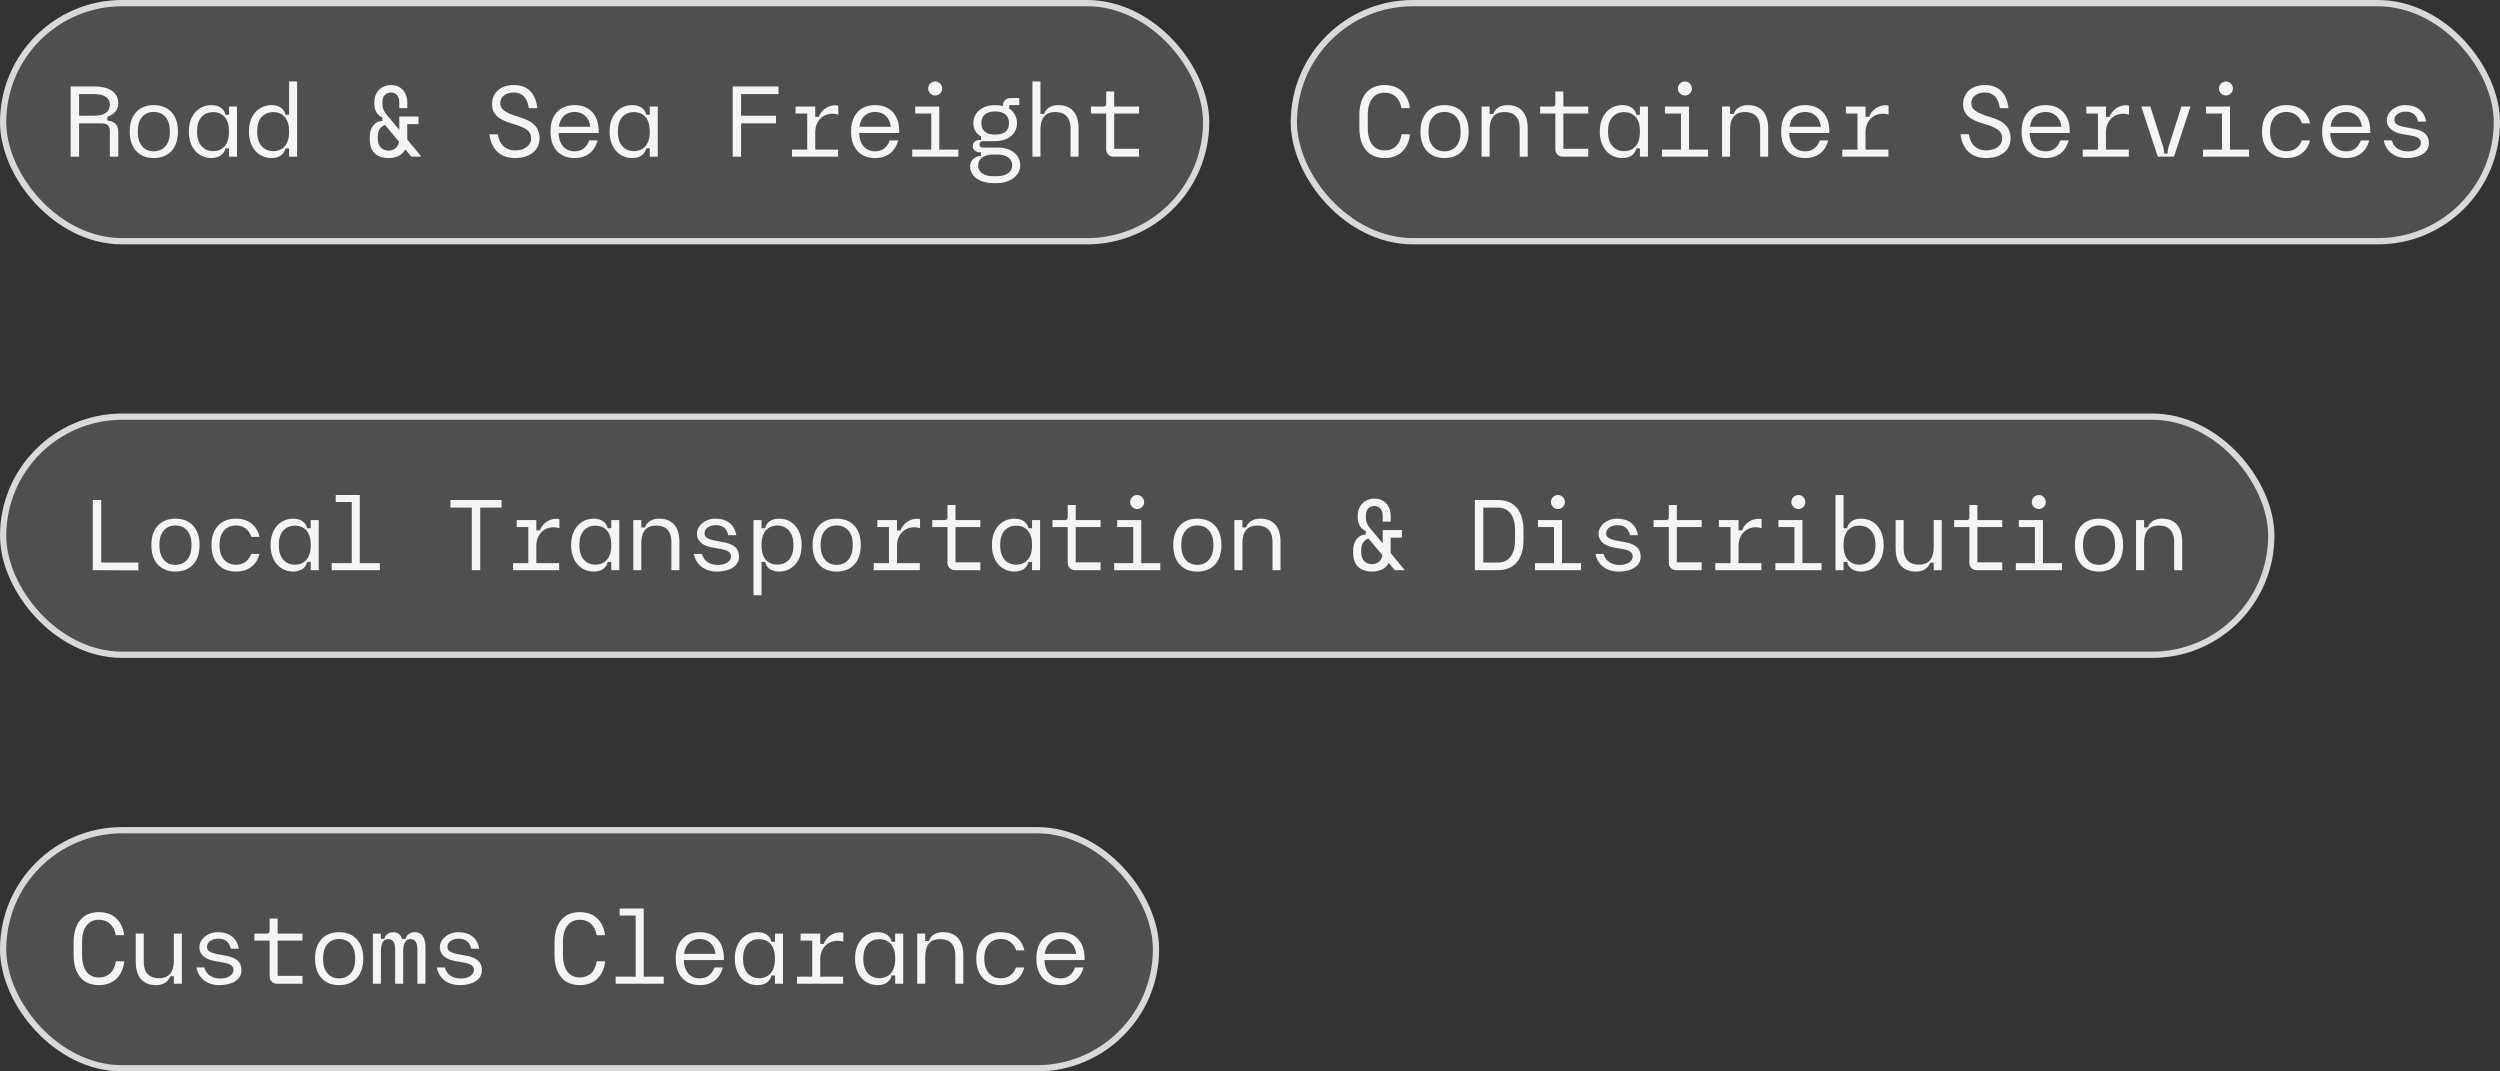
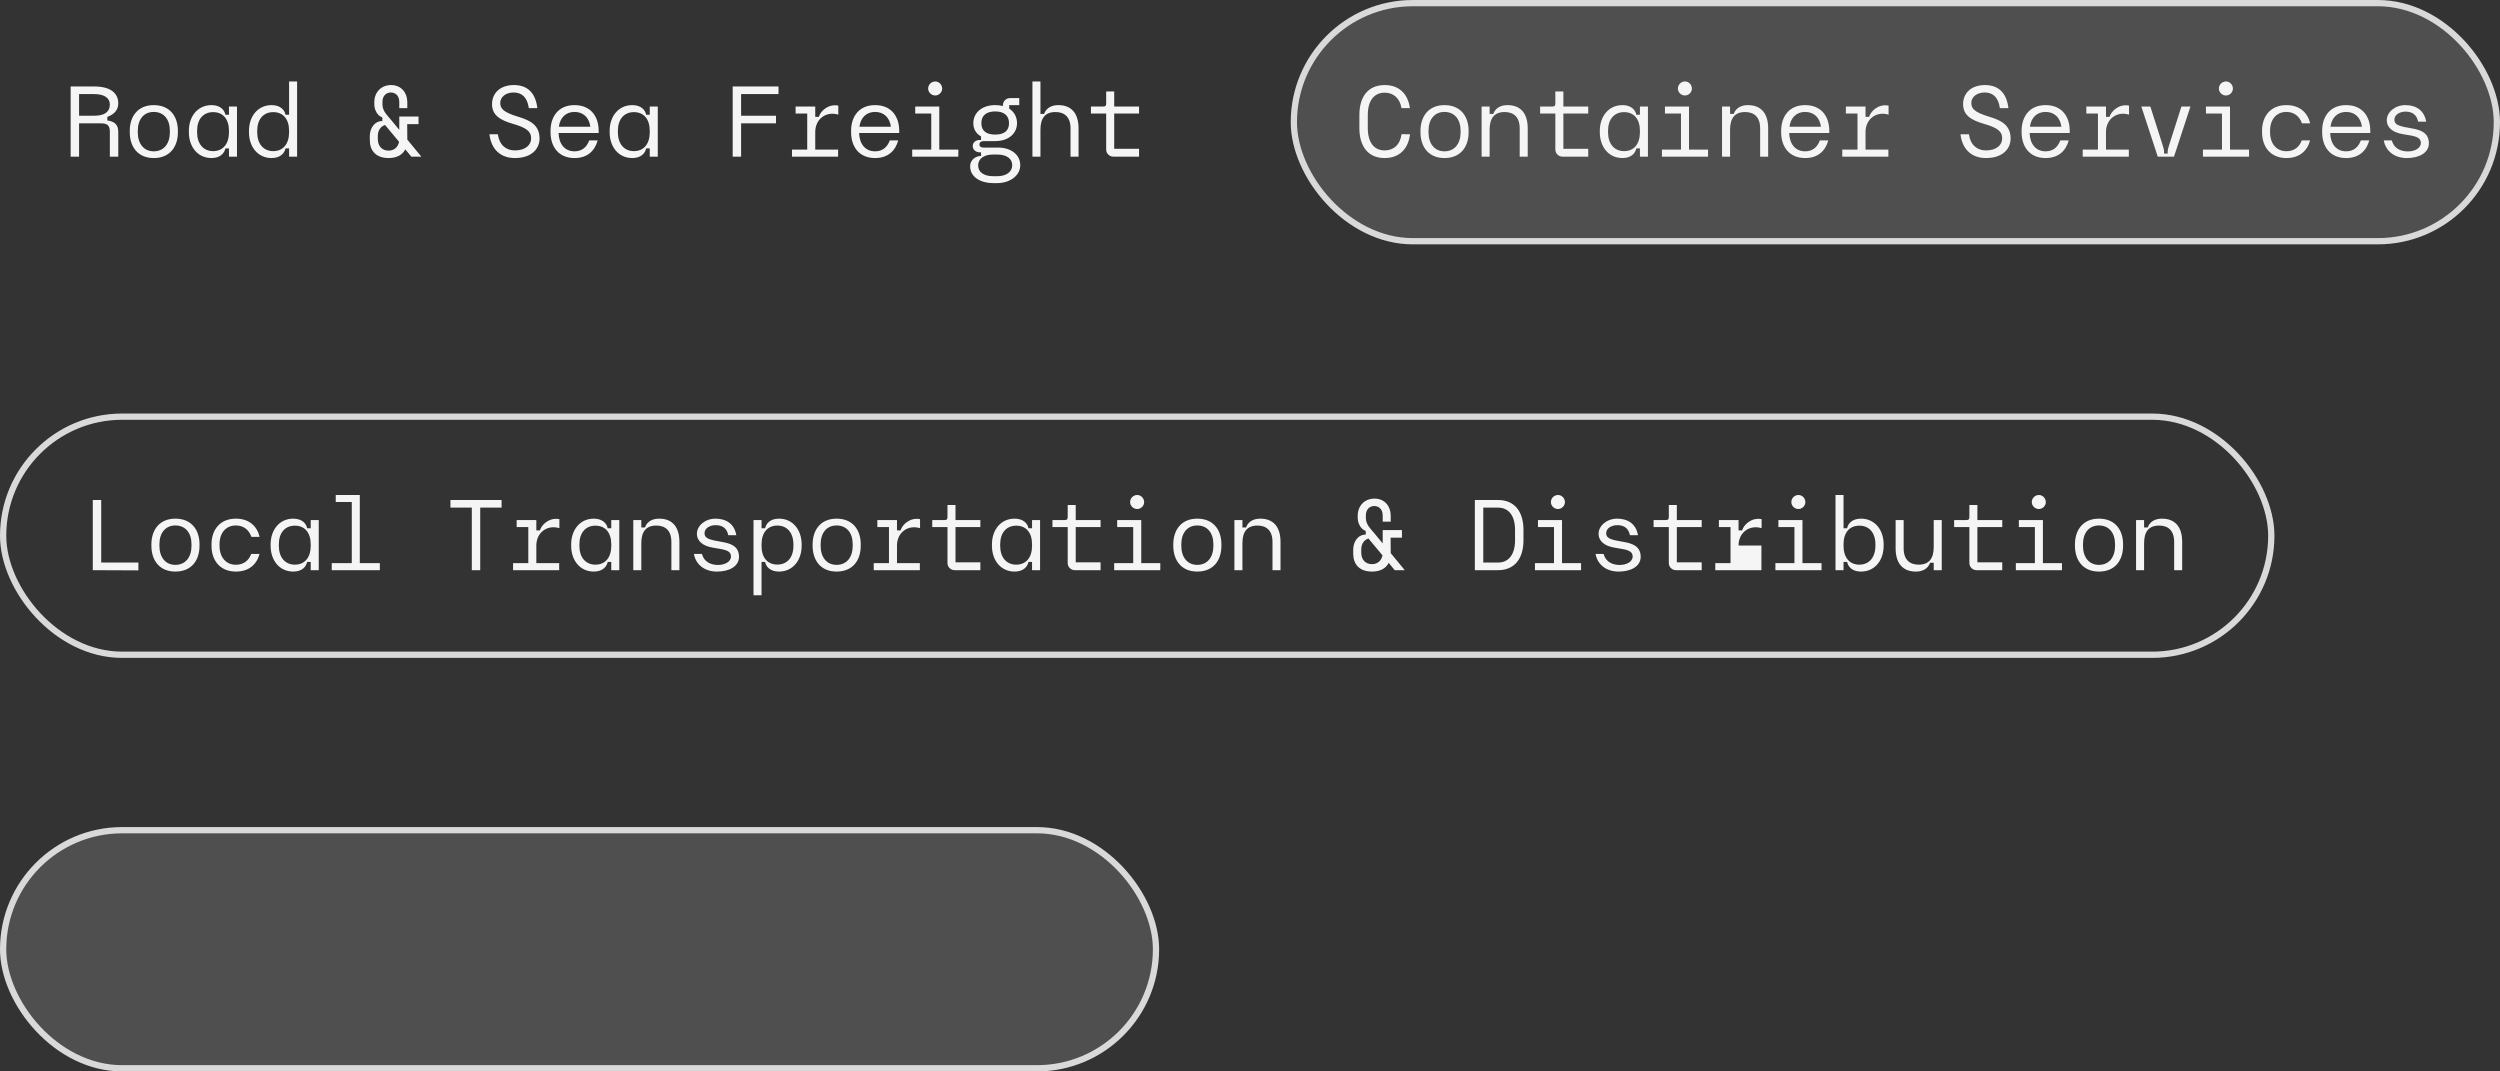
<svg xmlns="http://www.w3.org/2000/svg" width="399" height="171" viewBox="0 0 399 171" fill="none">
  <rect x="0" y="0" width="399" height="171" fill="#333333" stroke="none" />
-   <rect x="0.5" y="0.5" width="192" height="38" rx="19" fill="#F5F5F5" fill-opacity="0.15" />
-   <rect x="0.5" y="0.5" width="192" height="38" rx="19" stroke="#D9D9D9" />
  <path d="M11.276 13.8H15.02C17.708 13.8 18.876 14.92 18.876 16.488C18.876 17.56 18.22 18.264 17.132 18.648V19.224C18.188 19.368 18.876 19.832 18.876 21.032V25H17.532V21.016C17.532 19.928 17.02 19.688 16.124 19.688H12.62V25H11.276V13.8ZM15.02 18.472C16.668 18.472 17.532 17.864 17.532 16.696C17.532 15.64 16.668 15.016 15.02 15.016H12.62V18.472H15.02ZM20.71 20.872C20.71 18.584 21.99 16.776 24.534 16.776C27.126 16.776 28.39 18.584 28.39 20.872V21.112C28.39 23.416 27.126 25.224 24.534 25.224C21.99 25.224 20.71 23.416 20.71 21.112V20.872ZM21.99 21.112C21.99 22.952 22.966 24.152 24.534 24.152C26.134 24.152 27.11 22.952 27.11 21.112V20.872C27.11 19.032 26.134 17.864 24.534 17.864C22.966 17.864 21.99 19.032 21.99 20.872V21.112ZM30.144 20.872C30.144 18.584 31.536 16.776 33.76 16.776C35.216 16.776 35.856 17.624 35.968 18.312H36.544V17H37.824V25H36.544V23.688H35.968C35.84 24.376 35.216 25.224 33.76 25.224C31.536 25.224 30.144 23.416 30.144 21.112V20.872ZM31.456 21.112C31.456 22.952 32.448 24.12 34.016 24.12C35.616 24.12 36.544 22.952 36.544 21.112V20.872C36.544 19.032 35.616 17.896 34.016 17.896C32.448 17.896 31.456 19.032 31.456 20.872V21.112ZM39.737 20.872C39.737 18.584 41.13 16.776 43.353 16.776C44.809 16.776 45.45 17.624 45.562 18.312H46.138V13H47.417V25H46.138V23.688H45.562C45.434 24.376 44.809 25.224 43.353 25.224C41.13 25.224 39.737 23.416 39.737 21.112V20.872ZM41.05 21.112C41.05 22.952 42.041 24.12 43.609 24.12C45.209 24.12 46.138 22.952 46.138 21.112V20.872C46.138 19.032 45.209 17.896 43.609 17.896C42.041 17.896 41.05 19.032 41.05 20.872V21.112ZM62.013 25.224C59.997 25.224 59.021 24.04 59.021 22.36V21.704C59.021 20.552 59.709 19.32 61.021 19.32V18.744C60.189 18.456 59.741 17.464 59.741 16.68V16.28C59.741 14.792 60.781 13.576 62.413 13.576C64.045 13.576 65.005 14.808 65.005 16.28V17.256H63.725V16.28C63.725 15.128 62.957 14.76 62.381 14.76C61.805 14.76 61.037 15.128 61.037 16.28V16.68C61.037 17.752 61.885 18.488 62.461 19.192L63.725 20.728V18.6H66.797V19.816H64.989L65.005 22.28L67.245 25H65.645L64.685 23.832C64.253 24.696 63.357 25.224 62.013 25.224ZM62.013 24.04C62.861 24.04 63.517 23.528 63.693 22.632L61.453 19.944C60.765 20.168 60.301 20.792 60.301 21.704V22.2C60.301 23.352 61.005 24.04 62.013 24.04ZM79.457 21.432C79.697 23.144 80.769 24.008 82.177 24.008C83.808 24.008 84.769 23.176 84.769 22.088C84.769 20.92 83.921 20.36 81.873 19.768C79.841 19.176 78.528 18.408 78.528 16.616C78.528 14.952 79.728 13.576 82.016 13.576C84.288 13.576 85.489 14.936 85.76 17.256H84.4C84.16 15.544 83.296 14.76 81.984 14.76C80.721 14.76 79.841 15.48 79.841 16.424C79.841 17.272 80.225 17.896 82.752 18.648C84.672 19.224 86.112 20.008 86.112 22.104C86.112 23.768 84.832 25.224 82.177 25.224C79.808 25.224 78.385 23.752 78.112 21.432H79.457ZM87.866 20.872C87.866 18.584 89.146 16.776 91.69 16.776C94.282 16.776 95.546 18.584 95.546 20.872V21.224H89.146C89.194 23 90.154 24.152 91.69 24.152C92.874 24.152 93.642 23.496 94.042 22.408H95.386C94.938 24.056 93.77 25.224 91.69 25.224C89.146 25.224 87.866 23.416 87.866 21.112V20.872ZM94.218 20.232C94.026 18.76 93.098 17.864 91.69 17.864C90.314 17.864 89.386 18.76 89.194 20.232H94.218ZM97.3 20.872C97.3 18.584 98.692 16.776 100.916 16.776C102.372 16.776 103.012 17.624 103.124 18.312H103.7V17H104.98V25H103.7V23.688H103.124C102.996 24.376 102.372 25.224 100.916 25.224C98.692 25.224 97.3 23.416 97.3 21.112V20.872ZM98.612 21.112C98.612 22.952 99.604 24.12 101.172 24.12C102.772 24.12 103.7 22.952 103.7 21.112V20.872C103.7 19.032 102.772 17.896 101.172 17.896C99.604 17.896 98.612 19.032 98.612 20.872V21.112ZM116.936 13.8H124.248V15.016H118.28V18.472H123.848V19.688H118.28V25H116.936V13.8ZM126.401 23.88H128.833V18.12H126.977V17H130.113V18.648H130.689C130.929 17.768 132.161 16.536 133.793 16.856V18.296C131.857 17.704 130.113 18.984 130.113 21.064V23.88H133.761V25H126.401V23.88ZM135.835 20.872C135.835 18.584 137.115 16.776 139.659 16.776C142.251 16.776 143.515 18.584 143.515 20.872V21.224H137.115C137.163 23 138.123 24.152 139.659 24.152C140.843 24.152 141.611 23.496 142.011 22.408H143.355C142.907 24.056 141.739 25.224 139.659 25.224C137.115 25.224 135.835 23.416 135.835 21.112V20.872ZM142.187 20.232C141.995 18.76 141.067 17.864 139.659 17.864C138.283 17.864 137.355 18.76 137.163 20.232H142.187ZM148.133 14.136C148.133 13.512 148.645 13 149.269 13C149.861 13 150.373 13.512 150.373 14.136C150.373 14.728 149.861 15.24 149.269 15.24C148.645 15.24 148.133 14.728 148.133 14.136ZM145.589 23.88H148.629V18.12H146.069V17H149.909V23.88H152.949V25H145.589V23.88ZM158.479 29.224C156.623 29.224 154.831 28.328 154.831 26.536C154.831 25.448 155.807 24.888 156.575 24.888V24.312H156.367C155.727 24.312 155.247 23.864 155.247 23.336C155.247 22.696 155.743 22.344 156.367 22.344H156.575V21.768C155.647 21.272 155.343 20.424 155.343 19.656C155.343 18.088 156.607 16.776 158.831 16.776C159.279 16.776 159.695 16.824 160.063 16.92V16.792C160.063 16.168 160.575 15.656 161.199 15.656H162.671V16.776H161.071V17.336C161.887 17.848 162.319 18.728 162.319 19.656C162.319 21.224 161.071 22.52 158.831 22.52H157.039C156.639 22.52 156.319 22.664 156.319 23.048C156.319 23.448 156.639 23.56 157.039 23.56H159.391C161.215 23.56 162.831 24.6 162.831 26.36C162.831 28.152 161.007 29.224 159.183 29.224H158.479ZM158.831 21.48C160.207 21.48 161.039 20.92 161.039 19.656C161.039 18.408 160.207 17.784 158.831 17.784C157.455 17.784 156.623 18.408 156.623 19.656C156.623 20.92 157.455 21.48 158.831 21.48ZM159.183 28.12C160.575 28.12 161.551 27.448 161.551 26.36C161.551 25.272 160.575 24.664 159.183 24.664H158.479C157.071 24.664 156.111 25.32 156.111 26.408C156.111 27.496 157.071 28.12 158.479 28.12H159.183ZM164.776 13H166.056V18.184H166.632C167.048 17.048 168.088 16.776 168.904 16.776C171.08 16.776 172.136 18.184 172.136 20.488V25H170.856V20.488C170.856 18.648 169.864 17.88 168.456 17.88C166.808 17.88 166.056 18.856 166.056 20.696V25H164.776V13ZM174.114 17H176.034C176.434 17 176.546 16.888 176.546 16.488V14.6H177.826V17H181.794V18.12H177.826V23.752H181.794V25H177.682C177.058 25 176.546 24.488 176.546 23.864V18.12H174.114V17Z" fill="#F5F5F5" />
  <rect x="206.5" y="0.5" width="192" height="38" rx="19" fill="#F5F5F5" fill-opacity="0.15" />
  <rect x="206.5" y="0.5" width="192" height="38" rx="19" stroke="#D9D9D9" />
  <path d="M216.956 18.344C216.956 15.464 218.332 13.576 220.988 13.576C223.324 13.576 224.716 15 225.02 17.256H223.676C223.404 15.624 222.364 14.792 220.988 14.792C219.356 14.792 218.3 16.008 218.3 18.344V20.44C218.3 22.792 219.356 24.008 220.988 24.008C222.396 24.008 223.452 23.128 223.692 21.416L225.036 21.432C224.764 23.752 223.356 25.224 220.988 25.224C218.332 25.224 216.956 23.336 216.956 20.44V18.344ZM226.71 20.872C226.71 18.584 227.99 16.776 230.534 16.776C233.126 16.776 234.39 18.584 234.39 20.872V21.112C234.39 23.416 233.126 25.224 230.534 25.224C227.99 25.224 226.71 23.416 226.71 21.112V20.872ZM227.99 21.112C227.99 22.952 228.966 24.152 230.534 24.152C232.134 24.152 233.11 22.952 233.11 21.112V20.872C233.11 19.032 232.134 17.864 230.534 17.864C228.966 17.864 227.99 19.032 227.99 20.872V21.112ZM236.464 17H237.744V18.184H238.32C238.736 17.048 239.776 16.776 240.592 16.776C242.768 16.776 243.824 18.184 243.824 20.488V25H242.544V20.488C242.544 18.648 241.552 17.88 240.144 17.88C238.496 17.88 237.744 18.856 237.744 20.696V25H236.464V17ZM245.802 17H247.722C248.122 17 248.234 16.888 248.234 16.488V14.6H249.514V17H253.482V18.12H249.514V23.752H253.482V25H249.37C248.746 25 248.234 24.488 248.234 23.864V18.12H245.802V17ZM255.331 20.872C255.331 18.584 256.723 16.776 258.947 16.776C260.403 16.776 261.043 17.624 261.155 18.312H261.731V17H263.011V25H261.731V23.688H261.155C261.027 24.376 260.403 25.224 258.947 25.224C256.723 25.224 255.331 23.416 255.331 21.112V20.872ZM256.643 21.112C256.643 22.952 257.635 24.12 259.203 24.12C260.803 24.12 261.731 22.952 261.731 21.112V20.872C261.731 19.032 260.803 17.896 259.203 17.896C257.635 17.896 256.643 19.032 256.643 20.872V21.112ZM267.789 14.136C267.789 13.512 268.301 13 268.925 13C269.517 13 270.029 13.512 270.029 14.136C270.029 14.728 269.517 15.24 268.925 15.24C268.301 15.24 267.789 14.728 267.789 14.136ZM265.245 23.88H268.285V18.12H265.725V17H269.565V23.88H272.605V25H265.245V23.88ZM274.839 17H276.119V18.184H276.695C277.111 17.048 278.151 16.776 278.967 16.776C281.143 16.776 282.199 18.184 282.199 20.488V25H280.919V20.488C280.919 18.648 279.927 17.88 278.519 17.88C276.871 17.88 276.119 18.856 276.119 20.696V25H274.839V17ZM284.273 20.872C284.273 18.584 285.553 16.776 288.097 16.776C290.689 16.776 291.953 18.584 291.953 20.872V21.224H285.553C285.601 23 286.561 24.152 288.097 24.152C289.281 24.152 290.049 23.496 290.449 22.408H291.793C291.345 24.056 290.177 25.224 288.097 25.224C285.553 25.224 284.273 23.416 284.273 21.112V20.872ZM290.625 20.232C290.433 18.76 289.505 17.864 288.097 17.864C286.721 17.864 285.793 18.76 285.601 20.232H290.625ZM294.026 23.88H296.458V18.12H294.602V17H297.738V18.648H298.314C298.554 17.768 299.786 16.536 301.418 16.856V18.296C299.482 17.704 297.738 18.984 297.738 21.064V23.88H301.386V25H294.026V23.88ZM314.238 21.432C314.478 23.144 315.55 24.008 316.958 24.008C318.59 24.008 319.55 23.176 319.55 22.088C319.55 20.92 318.702 20.36 316.654 19.768C314.622 19.176 313.31 18.408 313.31 16.616C313.31 14.952 314.51 13.576 316.798 13.576C319.07 13.576 320.27 14.936 320.542 17.256H319.182C318.942 15.544 318.078 14.76 316.766 14.76C315.502 14.76 314.622 15.48 314.622 16.424C314.622 17.272 315.006 17.896 317.534 18.648C319.454 19.224 320.894 20.008 320.894 22.104C320.894 23.768 319.614 25.224 316.958 25.224C314.59 25.224 313.166 23.752 312.894 21.432H314.238ZM322.648 20.872C322.648 18.584 323.928 16.776 326.472 16.776C329.064 16.776 330.328 18.584 330.328 20.872V21.224H323.928C323.976 23 324.936 24.152 326.472 24.152C327.656 24.152 328.424 23.496 328.824 22.408H330.168C329.72 24.056 328.552 25.224 326.472 25.224C323.928 25.224 322.648 23.416 322.648 21.112V20.872ZM329 20.232C328.808 18.76 327.88 17.864 326.472 17.864C325.096 17.864 324.168 18.76 323.976 20.232H329ZM332.401 23.88H334.833V18.12H332.977V17H336.113V18.648H336.689C336.929 17.768 338.161 16.536 339.793 16.856V18.296C337.857 17.704 336.113 18.984 336.113 21.064V23.88H339.761V25H332.401V23.88ZM343.195 17L345.131 23.08C345.419 23.976 345.387 24.056 345.387 24.52H345.963C345.963 24.056 345.931 23.96 346.219 23.08L348.155 17H349.595L346.971 25H344.379L341.755 17H343.195ZM354.133 14.136C354.133 13.512 354.645 13 355.269 13C355.861 13 356.373 13.512 356.373 14.136C356.373 14.728 355.861 15.24 355.269 15.24C354.645 15.24 354.133 14.728 354.133 14.136ZM351.589 23.88H354.629V18.12H352.069V17H355.909V23.88H358.949V25H351.589V23.88ZM361.023 20.872C361.023 18.568 362.367 16.776 364.911 16.776C367.039 16.776 368.303 17.992 368.703 19.688H367.391C367.007 18.552 366.127 17.864 364.911 17.864C363.343 17.864 362.303 19.016 362.303 20.872V21.112C362.303 22.952 363.343 24.136 364.911 24.136C366.095 24.136 366.959 23.512 367.359 22.408H368.687C368.255 24.072 366.991 25.224 364.911 25.224C362.367 25.224 361.023 23.416 361.023 21.112V20.872ZM370.616 20.872C370.616 18.584 371.896 16.776 374.44 16.776C377.032 16.776 378.296 18.584 378.296 20.872V21.224H371.896C371.944 23 372.904 24.152 374.44 24.152C375.624 24.152 376.392 23.496 376.792 22.408H378.136C377.688 24.056 376.52 25.224 374.44 25.224C371.896 25.224 370.616 23.416 370.616 21.112V20.872ZM376.968 20.232C376.776 18.76 375.848 17.864 374.44 17.864C373.064 17.864 372.136 18.76 371.944 20.232H376.968ZM381.73 22.408C382.082 23.736 383.218 24.168 384.306 24.168C385.346 24.168 386.37 23.688 386.37 22.808C386.37 22.088 385.778 21.8 384.658 21.608L383.522 21.416C381.954 21.16 380.93 20.424 380.93 19.176C380.93 17.928 382.226 16.776 383.89 16.776C385.618 16.776 386.914 17.624 387.218 19.416H385.938C385.65 18.024 384.658 17.816 383.89 17.816C383.074 17.816 382.146 18.264 382.146 19.096C382.146 19.72 382.546 20.008 383.714 20.264C383.938 20.312 384.722 20.456 384.994 20.504C386.29 20.728 387.65 21.176 387.65 22.856C387.65 24.408 386.082 25.224 384.13 25.224C382.146 25.224 380.754 24.104 380.45 22.408H381.73Z" fill="#F5F5F5" />
  <rect x="0.5" y="132.5" width="184" height="38" rx="19" fill="#F5F5F5" fill-opacity="0.15" />
  <rect x="0.5" y="132.5" width="184" height="38" rx="19" stroke="#D9D9D9" />
-   <path d="M11.753 150.344C11.753 147.464 13.129 145.576 15.785 145.576C18.121 145.576 19.513 147 19.817 149.256H18.473C18.201 147.624 17.161 146.792 15.785 146.792C14.153 146.792 13.097 148.008 13.097 150.344V152.44C13.097 154.792 14.153 156.008 15.785 156.008C17.193 156.008 18.249 155.128 18.489 153.416L19.833 153.432C19.561 155.752 18.153 157.224 15.785 157.224C13.129 157.224 11.753 155.336 11.753 152.44V150.344ZM21.667 149H22.947V153.512C22.947 155.352 23.939 156.12 25.347 156.12C26.995 156.12 27.747 155.144 27.747 153.304V149H29.027V157H27.747V155.816H27.171C26.755 156.952 25.715 157.224 24.899 157.224C22.723 157.224 21.667 155.816 21.667 153.512V149ZM32.621 154.408C32.973 155.736 34.109 156.168 35.197 156.168C36.237 156.168 37.261 155.688 37.261 154.808C37.261 154.088 36.669 153.8 35.549 153.608L34.413 153.416C32.845 153.16 31.821 152.424 31.821 151.176C31.821 149.928 33.117 148.776 34.781 148.776C36.509 148.776 37.805 149.624 38.109 151.416H36.829C36.541 150.024 35.549 149.816 34.781 149.816C33.965 149.816 33.037 150.264 33.037 151.096C33.037 151.72 33.437 152.008 34.605 152.264C34.829 152.312 35.613 152.456 35.885 152.504C37.181 152.728 38.541 153.176 38.541 154.856C38.541 156.408 36.973 157.224 35.021 157.224C33.037 157.224 31.645 156.104 31.341 154.408H32.621ZM40.598 149H42.518C42.918 149 43.03 148.888 43.03 148.488V146.6H44.31V149H48.278V150.12H44.31V155.752H48.278V157H44.166C43.542 157 43.03 156.488 43.03 155.864V150.12H40.598V149ZM50.288 152.872C50.288 150.584 51.568 148.776 54.112 148.776C56.704 148.776 57.968 150.584 57.968 152.872V153.112C57.968 155.416 56.704 157.224 54.112 157.224C51.568 157.224 50.288 155.416 50.288 153.112V152.872ZM51.568 153.112C51.568 154.952 52.544 156.152 54.112 156.152C55.712 156.152 56.688 154.952 56.688 153.112V152.872C56.688 151.032 55.712 149.864 54.112 149.864C52.544 149.864 51.568 151.032 51.568 152.872V153.112ZM59.514 149H60.794V149.848H61.354C61.466 149.128 62.154 148.776 62.73 148.776C63.434 148.776 63.946 149.128 64.17 149.848H64.746C64.858 149.208 65.45 148.776 66.186 148.776C67.498 148.776 67.914 149.848 67.914 151.384L67.898 157H66.618V151.544C66.618 150.312 66.186 149.88 65.514 149.88C64.922 149.88 64.346 150.344 64.346 151.784V157H63.066V151.544C63.066 150.312 62.618 149.88 61.946 149.88C61.338 149.88 60.794 150.344 60.794 151.784V157H59.514V149ZM70.996 154.408C71.348 155.736 72.484 156.168 73.572 156.168C74.612 156.168 75.636 155.688 75.636 154.808C75.636 154.088 75.044 153.8 73.924 153.608L72.788 153.416C71.22 153.16 70.196 152.424 70.196 151.176C70.196 149.928 71.492 148.776 73.156 148.776C74.884 148.776 76.18 149.624 76.484 151.416H75.204C74.916 150.024 73.924 149.816 73.156 149.816C72.34 149.816 71.412 150.264 71.412 151.096C71.412 151.72 71.812 152.008 72.98 152.264C73.204 152.312 73.988 152.456 74.26 152.504C75.556 152.728 76.916 153.176 76.916 154.856C76.916 156.408 75.348 157.224 73.396 157.224C71.412 157.224 70.02 156.104 69.716 154.408H70.996ZM88.503 150.344C88.503 147.464 89.879 145.576 92.535 145.576C94.871 145.576 96.263 147 96.567 149.256H95.223C94.951 147.624 93.911 146.792 92.535 146.792C90.903 146.792 89.847 148.008 89.847 150.344V152.44C89.847 154.792 90.903 156.008 92.535 156.008C93.943 156.008 94.999 155.128 95.239 153.416L96.583 153.432C96.311 155.752 94.903 157.224 92.535 157.224C89.879 157.224 88.503 155.336 88.503 152.44V150.344ZM98.257 155.88H101.457V146.12H98.897V145H102.737V155.88H105.937V157H98.257V155.88ZM107.851 152.872C107.851 150.584 109.131 148.776 111.675 148.776C114.267 148.776 115.531 150.584 115.531 152.872V153.224H109.131C109.179 155 110.139 156.152 111.675 156.152C112.859 156.152 113.627 155.496 114.027 154.408H115.371C114.923 156.056 113.755 157.224 111.675 157.224C109.131 157.224 107.851 155.416 107.851 153.112V152.872ZM114.203 152.232C114.011 150.76 113.083 149.864 111.675 149.864C110.299 149.864 109.371 150.76 109.179 152.232H114.203ZM117.284 152.872C117.284 150.584 118.676 148.776 120.9 148.776C122.356 148.776 122.996 149.624 123.108 150.312H123.684V149H124.964V157H123.684V155.688H123.108C122.98 156.376 122.356 157.224 120.9 157.224C118.676 157.224 117.284 155.416 117.284 153.112V152.872ZM118.596 153.112C118.596 154.952 119.588 156.12 121.156 156.12C122.756 156.12 123.684 154.952 123.684 153.112V152.872C123.684 151.032 122.756 149.896 121.156 149.896C119.588 149.896 118.596 151.032 118.596 152.872V153.112ZM127.198 155.88H129.63V150.12H127.774V149H130.91V150.648H131.486C131.726 149.768 132.958 148.536 134.59 148.856V150.296C132.654 149.704 130.91 150.984 130.91 153.064V155.88H134.558V157H127.198V155.88ZM136.472 152.872C136.472 150.584 137.864 148.776 140.088 148.776C141.544 148.776 142.184 149.624 142.296 150.312H142.872V149H144.152V157H142.872V155.688H142.296C142.168 156.376 141.544 157.224 140.088 157.224C137.864 157.224 136.472 155.416 136.472 153.112V152.872ZM137.784 153.112C137.784 154.952 138.776 156.12 140.344 156.12C141.944 156.12 142.872 154.952 142.872 153.112V152.872C142.872 151.032 141.944 149.896 140.344 149.896C138.776 149.896 137.784 151.032 137.784 152.872V153.112ZM146.386 149H147.666V150.184H148.242C148.658 149.048 149.698 148.776 150.514 148.776C152.69 148.776 153.746 150.184 153.746 152.488V157H152.466V152.488C152.466 150.648 151.474 149.88 150.066 149.88C148.418 149.88 147.666 150.856 147.666 152.696V157H146.386V149ZM155.819 152.872C155.819 150.568 157.163 148.776 159.707 148.776C161.835 148.776 163.099 149.992 163.499 151.688H162.187C161.803 150.552 160.923 149.864 159.707 149.864C158.139 149.864 157.099 151.016 157.099 152.872V153.112C157.099 154.952 158.139 156.136 159.707 156.136C160.891 156.136 161.755 155.512 162.155 154.408H163.483C163.051 156.072 161.787 157.224 159.707 157.224C157.163 157.224 155.819 155.416 155.819 153.112V152.872ZM165.413 152.872C165.413 150.584 166.693 148.776 169.237 148.776C171.829 148.776 173.093 150.584 173.093 152.872V153.224H166.693C166.741 155 167.701 156.152 169.237 156.152C170.421 156.152 171.189 155.496 171.589 154.408H172.933C172.485 156.056 171.317 157.224 169.237 157.224C166.693 157.224 165.413 155.416 165.413 153.112V152.872ZM171.765 152.232C171.573 150.76 170.645 149.864 169.237 149.864C167.861 149.864 166.933 150.76 166.741 152.232H171.765Z" fill="#F5F5F5" />
-   <rect x="0.5" y="66.5" width="362" height="38" rx="19" fill="#F5F5F5" fill-opacity="0.15" />
  <rect x="0.5" y="66.5" width="362" height="38" rx="19" stroke="#D9D9D9" />
-   <path d="M22.089 91.032L14.809 91V79.8H16.153V89.784H22.089V91.032ZM24.163 86.872C24.163 84.584 25.443 82.776 27.987 82.776C30.579 82.776 31.843 84.584 31.843 86.872V87.112C31.843 89.416 30.579 91.224 27.987 91.224C25.443 91.224 24.163 89.416 24.163 87.112V86.872ZM25.443 87.112C25.443 88.952 26.419 90.152 27.987 90.152C29.587 90.152 30.563 88.952 30.563 87.112V86.872C30.563 85.032 29.587 83.864 27.987 83.864C26.419 83.864 25.443 85.032 25.443 86.872V87.112ZM33.757 86.872C33.757 84.568 35.101 82.776 37.645 82.776C39.773 82.776 41.037 83.992 41.437 85.688H40.125C39.741 84.552 38.861 83.864 37.645 83.864C36.077 83.864 35.037 85.016 35.037 86.872V87.112C35.037 88.952 36.077 90.136 37.645 90.136C38.829 90.136 39.693 89.512 40.093 88.408H41.421C40.989 90.072 39.725 91.224 37.645 91.224C35.101 91.224 33.757 89.416 33.757 87.112V86.872ZM43.191 86.872C43.191 84.584 44.583 82.776 46.807 82.776C48.263 82.776 48.903 83.624 49.015 84.312H49.591V83H50.871V91H49.591V89.688H49.015C48.887 90.376 48.263 91.224 46.807 91.224C44.583 91.224 43.191 89.416 43.191 87.112V86.872ZM44.503 87.112C44.503 88.952 45.495 90.12 47.063 90.12C48.663 90.12 49.591 88.952 49.591 87.112V86.872C49.591 85.032 48.663 83.896 47.063 83.896C45.495 83.896 44.503 85.032 44.503 86.872V87.112ZM52.944 89.88H56.144V80.12H53.584V79H57.424V89.88H60.624V91H52.944V89.88ZM71.892 79.8H80.052V81.016H76.644V91H75.3V81.016H71.892V79.8ZM81.886 89.88H84.318V84.12H82.462V83H85.598V84.648H86.174C86.414 83.768 87.646 82.536 89.278 82.856V84.296C87.342 83.704 85.598 84.984 85.598 87.064V89.88H89.246V91H81.886V89.88ZM91.159 86.872C91.159 84.584 92.551 82.776 94.775 82.776C96.231 82.776 96.871 83.624 96.983 84.312H97.559V83H98.839V91H97.559V89.688H96.983C96.855 90.376 96.231 91.224 94.775 91.224C92.551 91.224 91.159 89.416 91.159 87.112V86.872ZM92.471 87.112C92.471 88.952 93.463 90.12 95.031 90.12C96.631 90.12 97.559 88.952 97.559 87.112V86.872C97.559 85.032 96.631 83.896 95.031 83.896C93.463 83.896 92.471 85.032 92.471 86.872V87.112ZM101.073 83H102.353V84.184H102.929C103.345 83.048 104.385 82.776 105.201 82.776C107.377 82.776 108.433 84.184 108.433 86.488V91H107.153V86.488C107.153 84.648 106.161 83.88 104.753 83.88C103.105 83.88 102.353 84.856 102.353 86.696V91H101.073V83ZM112.027 88.408C112.379 89.736 113.515 90.168 114.603 90.168C115.643 90.168 116.667 89.688 116.667 88.808C116.667 88.088 116.075 87.8 114.955 87.608L113.819 87.416C112.251 87.16 111.227 86.424 111.227 85.176C111.227 83.928 112.523 82.776 114.187 82.776C115.915 82.776 117.211 83.624 117.515 85.416H116.235C115.947 84.024 114.955 83.816 114.187 83.816C113.371 83.816 112.443 84.264 112.443 85.096C112.443 85.72 112.843 86.008 114.011 86.264C114.235 86.312 115.019 86.456 115.291 86.504C116.587 86.728 117.947 87.176 117.947 88.856C117.947 90.408 116.379 91.224 114.427 91.224C112.443 91.224 111.051 90.104 110.747 88.408H112.027ZM120.261 83H121.541V84.312H122.117C122.245 83.624 122.869 82.776 124.325 82.776C126.549 82.776 127.941 84.584 127.941 86.888V87.128C127.941 89.416 126.549 91.224 124.325 91.224C122.869 91.224 122.229 90.376 122.117 89.688H121.541V95H120.261V83ZM121.541 87.128C121.541 88.968 122.469 90.104 124.069 90.104C125.637 90.104 126.629 88.968 126.629 87.128V86.888C126.629 85.048 125.637 83.88 124.069 83.88C122.469 83.88 121.541 85.048 121.541 86.888V87.128ZM129.694 86.872C129.694 84.584 130.974 82.776 133.518 82.776C136.11 82.776 137.374 84.584 137.374 86.872V87.112C137.374 89.416 136.11 91.224 133.518 91.224C130.974 91.224 129.694 89.416 129.694 87.112V86.872ZM130.974 87.112C130.974 88.952 131.95 90.152 133.518 90.152C135.118 90.152 136.094 88.952 136.094 87.112V86.872C136.094 85.032 135.118 83.864 133.518 83.864C131.95 83.864 130.974 85.032 130.974 86.872V87.112ZM139.448 89.88H141.88V84.12H140.024V83H143.16V84.648H143.736C143.976 83.768 145.208 82.536 146.84 82.856V84.296C144.904 83.704 143.16 84.984 143.16 87.064V89.88H146.808V91H139.448V89.88ZM148.786 83H150.706C151.106 83 151.218 82.888 151.218 82.488V80.6H152.498V83H156.466V84.12H152.498V89.752H156.466V91H152.354C151.73 91 151.218 90.488 151.218 89.864V84.12H148.786V83ZM158.316 86.872C158.316 84.584 159.708 82.776 161.932 82.776C163.388 82.776 164.028 83.624 164.14 84.312H164.716V83H165.996V91H164.716V89.688H164.14C164.012 90.376 163.388 91.224 161.932 91.224C159.708 91.224 158.316 89.416 158.316 87.112V86.872ZM159.628 87.112C159.628 88.952 160.62 90.12 162.188 90.12C163.788 90.12 164.716 88.952 164.716 87.112V86.872C164.716 85.032 163.788 83.896 162.188 83.896C160.62 83.896 159.628 85.032 159.628 86.872V87.112ZM167.973 83H169.893C170.293 83 170.405 82.888 170.405 82.488V80.6H171.685V83H175.653V84.12H171.685V89.752H175.653V91H171.541C170.917 91 170.405 90.488 170.405 89.864V84.12H167.973V83ZM180.367 80.136C180.367 79.512 180.879 79 181.503 79C182.095 79 182.607 79.512 182.607 80.136C182.607 80.728 182.095 81.24 181.503 81.24C180.879 81.24 180.367 80.728 180.367 80.136ZM177.823 89.88H180.863V84.12H178.303V83H182.143V89.88H185.183V91H177.823V89.88ZM187.257 86.872C187.257 84.584 188.537 82.776 191.081 82.776C193.673 82.776 194.937 84.584 194.937 86.872V87.112C194.937 89.416 193.673 91.224 191.081 91.224C188.537 91.224 187.257 89.416 187.257 87.112V86.872ZM188.537 87.112C188.537 88.952 189.513 90.152 191.081 90.152C192.681 90.152 193.657 88.952 193.657 87.112V86.872C193.657 85.032 192.681 83.864 191.081 83.864C189.513 83.864 188.537 85.032 188.537 86.872V87.112ZM197.011 83H198.291V84.184H198.867C199.283 83.048 200.323 82.776 201.139 82.776C203.315 82.776 204.371 84.184 204.371 86.488V91H203.091V86.488C203.091 84.648 202.099 83.88 200.691 83.88C199.043 83.88 198.291 84.856 198.291 86.696V91H197.011V83ZM218.966 91.224C216.95 91.224 215.974 90.04 215.974 88.36V87.704C215.974 86.552 216.662 85.32 217.974 85.32V84.744C217.142 84.456 216.694 83.464 216.694 82.68V82.28C216.694 80.792 217.734 79.576 219.366 79.576C220.998 79.576 221.958 80.808 221.958 82.28V83.256H220.678V82.28C220.678 81.128 219.91 80.76 219.334 80.76C218.758 80.76 217.99 81.128 217.99 82.28V82.68C217.99 83.752 218.838 84.488 219.414 85.192L220.678 86.728V84.6H223.75V85.816H221.942L221.958 88.28L224.198 91H222.598L221.638 89.832C221.206 90.696 220.31 91.224 218.966 91.224ZM218.966 90.04C219.814 90.04 220.47 89.528 220.646 88.632L218.406 85.944C217.718 86.168 217.254 86.792 217.254 87.704V88.2C217.254 89.352 217.958 90.04 218.966 90.04ZM235.386 79.8H239.082C241.77 79.8 243.146 81.688 243.146 84.584V86.216C243.146 89.112 241.77 91 239.082 91H235.386V79.8ZM239.082 89.784C240.73 89.784 241.802 88.568 241.802 86.216V84.584C241.802 82.232 240.73 81.016 239.082 81.016H236.73V89.784H239.082ZM247.523 80.136C247.523 79.512 248.035 79 248.659 79C249.251 79 249.763 79.512 249.763 80.136C249.763 80.728 249.251 81.24 248.659 81.24C248.035 81.24 247.523 80.728 247.523 80.136ZM244.979 89.88H248.019V84.12H245.459V83H249.299V89.88H252.339V91H244.979V89.88ZM255.933 88.408C256.285 89.736 257.421 90.168 258.509 90.168C259.549 90.168 260.573 89.688 260.573 88.808C260.573 88.088 259.981 87.8 258.861 87.608L257.725 87.416C256.157 87.16 255.133 86.424 255.133 85.176C255.133 83.928 256.429 82.776 258.093 82.776C259.821 82.776 261.117 83.624 261.421 85.416H260.141C259.853 84.024 258.861 83.816 258.093 83.816C257.277 83.816 256.349 84.264 256.349 85.096C256.349 85.72 256.749 86.008 257.917 86.264C258.141 86.312 258.925 86.456 259.197 86.504C260.493 86.728 261.853 87.176 261.853 88.856C261.853 90.408 260.285 91.224 258.333 91.224C256.349 91.224 254.957 90.104 254.653 88.408H255.933ZM263.911 83H265.831C266.231 83 266.343 82.888 266.343 82.488V80.6H267.623V83H271.591V84.12H267.623V89.752H271.591V91H267.479C266.855 91 266.343 90.488 266.343 89.864V84.12H263.911V83ZM273.761 89.88H276.193V84.12H274.337V83H277.473V84.648H278.049C278.289 83.768 279.521 82.536 281.153 82.856V84.296C279.217 83.704 277.473 84.984 277.473 87.064V89.88H281.121V91H273.761V89.88ZM285.898 80.136C285.898 79.512 286.41 79 287.034 79C287.626 79 288.138 79.512 288.138 80.136C288.138 80.728 287.626 81.24 287.034 81.24C286.41 81.24 285.898 80.728 285.898 80.136ZM283.354 89.88H286.394V84.12H283.834V83H287.674V89.88H290.714V91H283.354V89.88ZM292.948 79H294.228V84.312H294.804C294.916 83.624 295.556 82.776 297.012 82.776C299.236 82.776 300.628 84.584 300.628 86.872V87.112C300.628 89.416 299.236 91.224 297.012 91.224C295.556 91.224 294.932 90.376 294.804 89.688H294.228V91H292.948V79ZM294.228 87.112C294.228 88.952 295.156 90.12 296.756 90.12C298.324 90.12 299.316 88.952 299.316 87.112V86.872C299.316 85.032 298.324 83.896 296.756 83.896C295.156 83.896 294.228 85.032 294.228 86.872V87.112ZM302.542 83H303.822V87.512C303.822 89.352 304.814 90.12 306.222 90.12C307.87 90.12 308.622 89.144 308.622 87.304V83H309.902V91H308.622V89.816H308.046C307.63 90.952 306.59 91.224 305.774 91.224C303.598 91.224 302.542 89.816 302.542 87.512V83ZM311.88 83H313.8C314.2 83 314.312 82.888 314.312 82.488V80.6H315.592V83H319.56V84.12H315.592V89.752H319.56V91H315.448C314.824 91 314.312 90.488 314.312 89.864V84.12H311.88V83ZM324.273 80.136C324.273 79.512 324.785 79 325.409 79C326.001 79 326.513 79.512 326.513 80.136C326.513 80.728 326.001 81.24 325.409 81.24C324.785 81.24 324.273 80.728 324.273 80.136ZM321.729 89.88H324.769V84.12H322.209V83H326.049V89.88H329.089V91H321.729V89.88ZM331.163 86.872C331.163 84.584 332.443 82.776 334.987 82.776C337.579 82.776 338.843 84.584 338.843 86.872V87.112C338.843 89.416 337.579 91.224 334.987 91.224C332.443 91.224 331.163 89.416 331.163 87.112V86.872ZM332.443 87.112C332.443 88.952 333.419 90.152 334.987 90.152C336.587 90.152 337.563 88.952 337.563 87.112V86.872C337.563 85.032 336.587 83.864 334.987 83.864C333.419 83.864 332.443 85.032 332.443 86.872V87.112ZM340.917 83H342.197V84.184H342.773C343.189 83.048 344.229 82.776 345.045 82.776C347.221 82.776 348.277 84.184 348.277 86.488V91H346.997V86.488C346.997 84.648 346.005 83.88 344.597 83.88C342.949 83.88 342.197 84.856 342.197 86.696V91H340.917V83Z" fill="#F5F5F5" />
+   <path d="M22.089 91.032L14.809 91V79.8H16.153V89.784H22.089V91.032ZM24.163 86.872C24.163 84.584 25.443 82.776 27.987 82.776C30.579 82.776 31.843 84.584 31.843 86.872V87.112C31.843 89.416 30.579 91.224 27.987 91.224C25.443 91.224 24.163 89.416 24.163 87.112V86.872ZM25.443 87.112C25.443 88.952 26.419 90.152 27.987 90.152C29.587 90.152 30.563 88.952 30.563 87.112V86.872C30.563 85.032 29.587 83.864 27.987 83.864C26.419 83.864 25.443 85.032 25.443 86.872V87.112ZM33.757 86.872C33.757 84.568 35.101 82.776 37.645 82.776C39.773 82.776 41.037 83.992 41.437 85.688H40.125C39.741 84.552 38.861 83.864 37.645 83.864C36.077 83.864 35.037 85.016 35.037 86.872V87.112C35.037 88.952 36.077 90.136 37.645 90.136C38.829 90.136 39.693 89.512 40.093 88.408H41.421C40.989 90.072 39.725 91.224 37.645 91.224C35.101 91.224 33.757 89.416 33.757 87.112V86.872ZM43.191 86.872C43.191 84.584 44.583 82.776 46.807 82.776C48.263 82.776 48.903 83.624 49.015 84.312H49.591V83H50.871V91H49.591V89.688H49.015C48.887 90.376 48.263 91.224 46.807 91.224C44.583 91.224 43.191 89.416 43.191 87.112V86.872ZM44.503 87.112C44.503 88.952 45.495 90.12 47.063 90.12C48.663 90.12 49.591 88.952 49.591 87.112V86.872C49.591 85.032 48.663 83.896 47.063 83.896C45.495 83.896 44.503 85.032 44.503 86.872V87.112ZM52.944 89.88H56.144V80.12H53.584V79H57.424V89.88H60.624V91H52.944V89.88ZM71.892 79.8H80.052V81.016H76.644V91H75.3V81.016H71.892V79.8ZM81.886 89.88H84.318V84.12H82.462V83H85.598V84.648H86.174C86.414 83.768 87.646 82.536 89.278 82.856V84.296C87.342 83.704 85.598 84.984 85.598 87.064V89.88H89.246V91H81.886V89.88ZM91.159 86.872C91.159 84.584 92.551 82.776 94.775 82.776C96.231 82.776 96.871 83.624 96.983 84.312H97.559V83H98.839V91H97.559V89.688H96.983C96.855 90.376 96.231 91.224 94.775 91.224C92.551 91.224 91.159 89.416 91.159 87.112V86.872ZM92.471 87.112C92.471 88.952 93.463 90.12 95.031 90.12C96.631 90.12 97.559 88.952 97.559 87.112V86.872C97.559 85.032 96.631 83.896 95.031 83.896C93.463 83.896 92.471 85.032 92.471 86.872V87.112ZM101.073 83H102.353V84.184H102.929C103.345 83.048 104.385 82.776 105.201 82.776C107.377 82.776 108.433 84.184 108.433 86.488V91H107.153V86.488C107.153 84.648 106.161 83.88 104.753 83.88C103.105 83.88 102.353 84.856 102.353 86.696V91H101.073V83ZM112.027 88.408C112.379 89.736 113.515 90.168 114.603 90.168C115.643 90.168 116.667 89.688 116.667 88.808C116.667 88.088 116.075 87.8 114.955 87.608L113.819 87.416C112.251 87.16 111.227 86.424 111.227 85.176C111.227 83.928 112.523 82.776 114.187 82.776C115.915 82.776 117.211 83.624 117.515 85.416H116.235C115.947 84.024 114.955 83.816 114.187 83.816C113.371 83.816 112.443 84.264 112.443 85.096C112.443 85.72 112.843 86.008 114.011 86.264C114.235 86.312 115.019 86.456 115.291 86.504C116.587 86.728 117.947 87.176 117.947 88.856C117.947 90.408 116.379 91.224 114.427 91.224C112.443 91.224 111.051 90.104 110.747 88.408H112.027ZM120.261 83H121.541V84.312H122.117C122.245 83.624 122.869 82.776 124.325 82.776C126.549 82.776 127.941 84.584 127.941 86.888V87.128C127.941 89.416 126.549 91.224 124.325 91.224C122.869 91.224 122.229 90.376 122.117 89.688H121.541V95H120.261V83ZM121.541 87.128C121.541 88.968 122.469 90.104 124.069 90.104C125.637 90.104 126.629 88.968 126.629 87.128V86.888C126.629 85.048 125.637 83.88 124.069 83.88C122.469 83.88 121.541 85.048 121.541 86.888V87.128ZM129.694 86.872C129.694 84.584 130.974 82.776 133.518 82.776C136.11 82.776 137.374 84.584 137.374 86.872V87.112C137.374 89.416 136.11 91.224 133.518 91.224C130.974 91.224 129.694 89.416 129.694 87.112V86.872ZM130.974 87.112C130.974 88.952 131.95 90.152 133.518 90.152C135.118 90.152 136.094 88.952 136.094 87.112V86.872C136.094 85.032 135.118 83.864 133.518 83.864C131.95 83.864 130.974 85.032 130.974 86.872V87.112ZM139.448 89.88H141.88V84.12H140.024V83H143.16V84.648H143.736C143.976 83.768 145.208 82.536 146.84 82.856V84.296C144.904 83.704 143.16 84.984 143.16 87.064V89.88H146.808V91H139.448V89.88ZM148.786 83H150.706C151.106 83 151.218 82.888 151.218 82.488V80.6H152.498V83H156.466V84.12H152.498V89.752H156.466V91H152.354C151.73 91 151.218 90.488 151.218 89.864V84.12H148.786V83ZM158.316 86.872C158.316 84.584 159.708 82.776 161.932 82.776C163.388 82.776 164.028 83.624 164.14 84.312H164.716V83H165.996V91H164.716V89.688H164.14C164.012 90.376 163.388 91.224 161.932 91.224C159.708 91.224 158.316 89.416 158.316 87.112V86.872ZM159.628 87.112C159.628 88.952 160.62 90.12 162.188 90.12C163.788 90.12 164.716 88.952 164.716 87.112V86.872C164.716 85.032 163.788 83.896 162.188 83.896C160.62 83.896 159.628 85.032 159.628 86.872V87.112ZM167.973 83H169.893C170.293 83 170.405 82.888 170.405 82.488V80.6H171.685V83H175.653V84.12H171.685V89.752H175.653V91H171.541C170.917 91 170.405 90.488 170.405 89.864V84.12H167.973V83ZM180.367 80.136C180.367 79.512 180.879 79 181.503 79C182.095 79 182.607 79.512 182.607 80.136C182.607 80.728 182.095 81.24 181.503 81.24C180.879 81.24 180.367 80.728 180.367 80.136ZM177.823 89.88H180.863V84.12H178.303V83H182.143V89.88H185.183V91H177.823V89.88ZM187.257 86.872C187.257 84.584 188.537 82.776 191.081 82.776C193.673 82.776 194.937 84.584 194.937 86.872V87.112C194.937 89.416 193.673 91.224 191.081 91.224C188.537 91.224 187.257 89.416 187.257 87.112V86.872ZM188.537 87.112C188.537 88.952 189.513 90.152 191.081 90.152C192.681 90.152 193.657 88.952 193.657 87.112V86.872C193.657 85.032 192.681 83.864 191.081 83.864C189.513 83.864 188.537 85.032 188.537 86.872V87.112ZM197.011 83H198.291V84.184H198.867C199.283 83.048 200.323 82.776 201.139 82.776C203.315 82.776 204.371 84.184 204.371 86.488V91H203.091V86.488C203.091 84.648 202.099 83.88 200.691 83.88C199.043 83.88 198.291 84.856 198.291 86.696V91H197.011V83ZM218.966 91.224C216.95 91.224 215.974 90.04 215.974 88.36V87.704C215.974 86.552 216.662 85.32 217.974 85.32V84.744C217.142 84.456 216.694 83.464 216.694 82.68V82.28C216.694 80.792 217.734 79.576 219.366 79.576C220.998 79.576 221.958 80.808 221.958 82.28V83.256H220.678V82.28C220.678 81.128 219.91 80.76 219.334 80.76C218.758 80.76 217.99 81.128 217.99 82.28V82.68C217.99 83.752 218.838 84.488 219.414 85.192L220.678 86.728V84.6H223.75V85.816H221.942L221.958 88.28L224.198 91H222.598L221.638 89.832C221.206 90.696 220.31 91.224 218.966 91.224ZM218.966 90.04C219.814 90.04 220.47 89.528 220.646 88.632L218.406 85.944C217.718 86.168 217.254 86.792 217.254 87.704V88.2C217.254 89.352 217.958 90.04 218.966 90.04ZM235.386 79.8H239.082C241.77 79.8 243.146 81.688 243.146 84.584V86.216C243.146 89.112 241.77 91 239.082 91H235.386V79.8ZM239.082 89.784C240.73 89.784 241.802 88.568 241.802 86.216V84.584C241.802 82.232 240.73 81.016 239.082 81.016H236.73V89.784H239.082ZM247.523 80.136C247.523 79.512 248.035 79 248.659 79C249.251 79 249.763 79.512 249.763 80.136C249.763 80.728 249.251 81.24 248.659 81.24C248.035 81.24 247.523 80.728 247.523 80.136ZM244.979 89.88H248.019V84.12H245.459V83H249.299V89.88H252.339V91H244.979V89.88ZM255.933 88.408C256.285 89.736 257.421 90.168 258.509 90.168C259.549 90.168 260.573 89.688 260.573 88.808C260.573 88.088 259.981 87.8 258.861 87.608L257.725 87.416C256.157 87.16 255.133 86.424 255.133 85.176C255.133 83.928 256.429 82.776 258.093 82.776C259.821 82.776 261.117 83.624 261.421 85.416H260.141C259.853 84.024 258.861 83.816 258.093 83.816C257.277 83.816 256.349 84.264 256.349 85.096C256.349 85.72 256.749 86.008 257.917 86.264C258.141 86.312 258.925 86.456 259.197 86.504C260.493 86.728 261.853 87.176 261.853 88.856C261.853 90.408 260.285 91.224 258.333 91.224C256.349 91.224 254.957 90.104 254.653 88.408H255.933ZM263.911 83H265.831C266.231 83 266.343 82.888 266.343 82.488V80.6H267.623V83H271.591V84.12H267.623V89.752H271.591V91H267.479C266.855 91 266.343 90.488 266.343 89.864V84.12H263.911V83ZM273.761 89.88H276.193V84.12H274.337V83H277.473V84.648H278.049C278.289 83.768 279.521 82.536 281.153 82.856V84.296C279.217 83.704 277.473 84.984 277.473 87.064H281.121V91H273.761V89.88ZM285.898 80.136C285.898 79.512 286.41 79 287.034 79C287.626 79 288.138 79.512 288.138 80.136C288.138 80.728 287.626 81.24 287.034 81.24C286.41 81.24 285.898 80.728 285.898 80.136ZM283.354 89.88H286.394V84.12H283.834V83H287.674V89.88H290.714V91H283.354V89.88ZM292.948 79H294.228V84.312H294.804C294.916 83.624 295.556 82.776 297.012 82.776C299.236 82.776 300.628 84.584 300.628 86.872V87.112C300.628 89.416 299.236 91.224 297.012 91.224C295.556 91.224 294.932 90.376 294.804 89.688H294.228V91H292.948V79ZM294.228 87.112C294.228 88.952 295.156 90.12 296.756 90.12C298.324 90.12 299.316 88.952 299.316 87.112V86.872C299.316 85.032 298.324 83.896 296.756 83.896C295.156 83.896 294.228 85.032 294.228 86.872V87.112ZM302.542 83H303.822V87.512C303.822 89.352 304.814 90.12 306.222 90.12C307.87 90.12 308.622 89.144 308.622 87.304V83H309.902V91H308.622V89.816H308.046C307.63 90.952 306.59 91.224 305.774 91.224C303.598 91.224 302.542 89.816 302.542 87.512V83ZM311.88 83H313.8C314.2 83 314.312 82.888 314.312 82.488V80.6H315.592V83H319.56V84.12H315.592V89.752H319.56V91H315.448C314.824 91 314.312 90.488 314.312 89.864V84.12H311.88V83ZM324.273 80.136C324.273 79.512 324.785 79 325.409 79C326.001 79 326.513 79.512 326.513 80.136C326.513 80.728 326.001 81.24 325.409 81.24C324.785 81.24 324.273 80.728 324.273 80.136ZM321.729 89.88H324.769V84.12H322.209V83H326.049V89.88H329.089V91H321.729V89.88ZM331.163 86.872C331.163 84.584 332.443 82.776 334.987 82.776C337.579 82.776 338.843 84.584 338.843 86.872V87.112C338.843 89.416 337.579 91.224 334.987 91.224C332.443 91.224 331.163 89.416 331.163 87.112V86.872ZM332.443 87.112C332.443 88.952 333.419 90.152 334.987 90.152C336.587 90.152 337.563 88.952 337.563 87.112V86.872C337.563 85.032 336.587 83.864 334.987 83.864C333.419 83.864 332.443 85.032 332.443 86.872V87.112ZM340.917 83H342.197V84.184H342.773C343.189 83.048 344.229 82.776 345.045 82.776C347.221 82.776 348.277 84.184 348.277 86.488V91H346.997V86.488C346.997 84.648 346.005 83.88 344.597 83.88C342.949 83.88 342.197 84.856 342.197 86.696V91H340.917V83Z" fill="#F5F5F5" />
</svg>